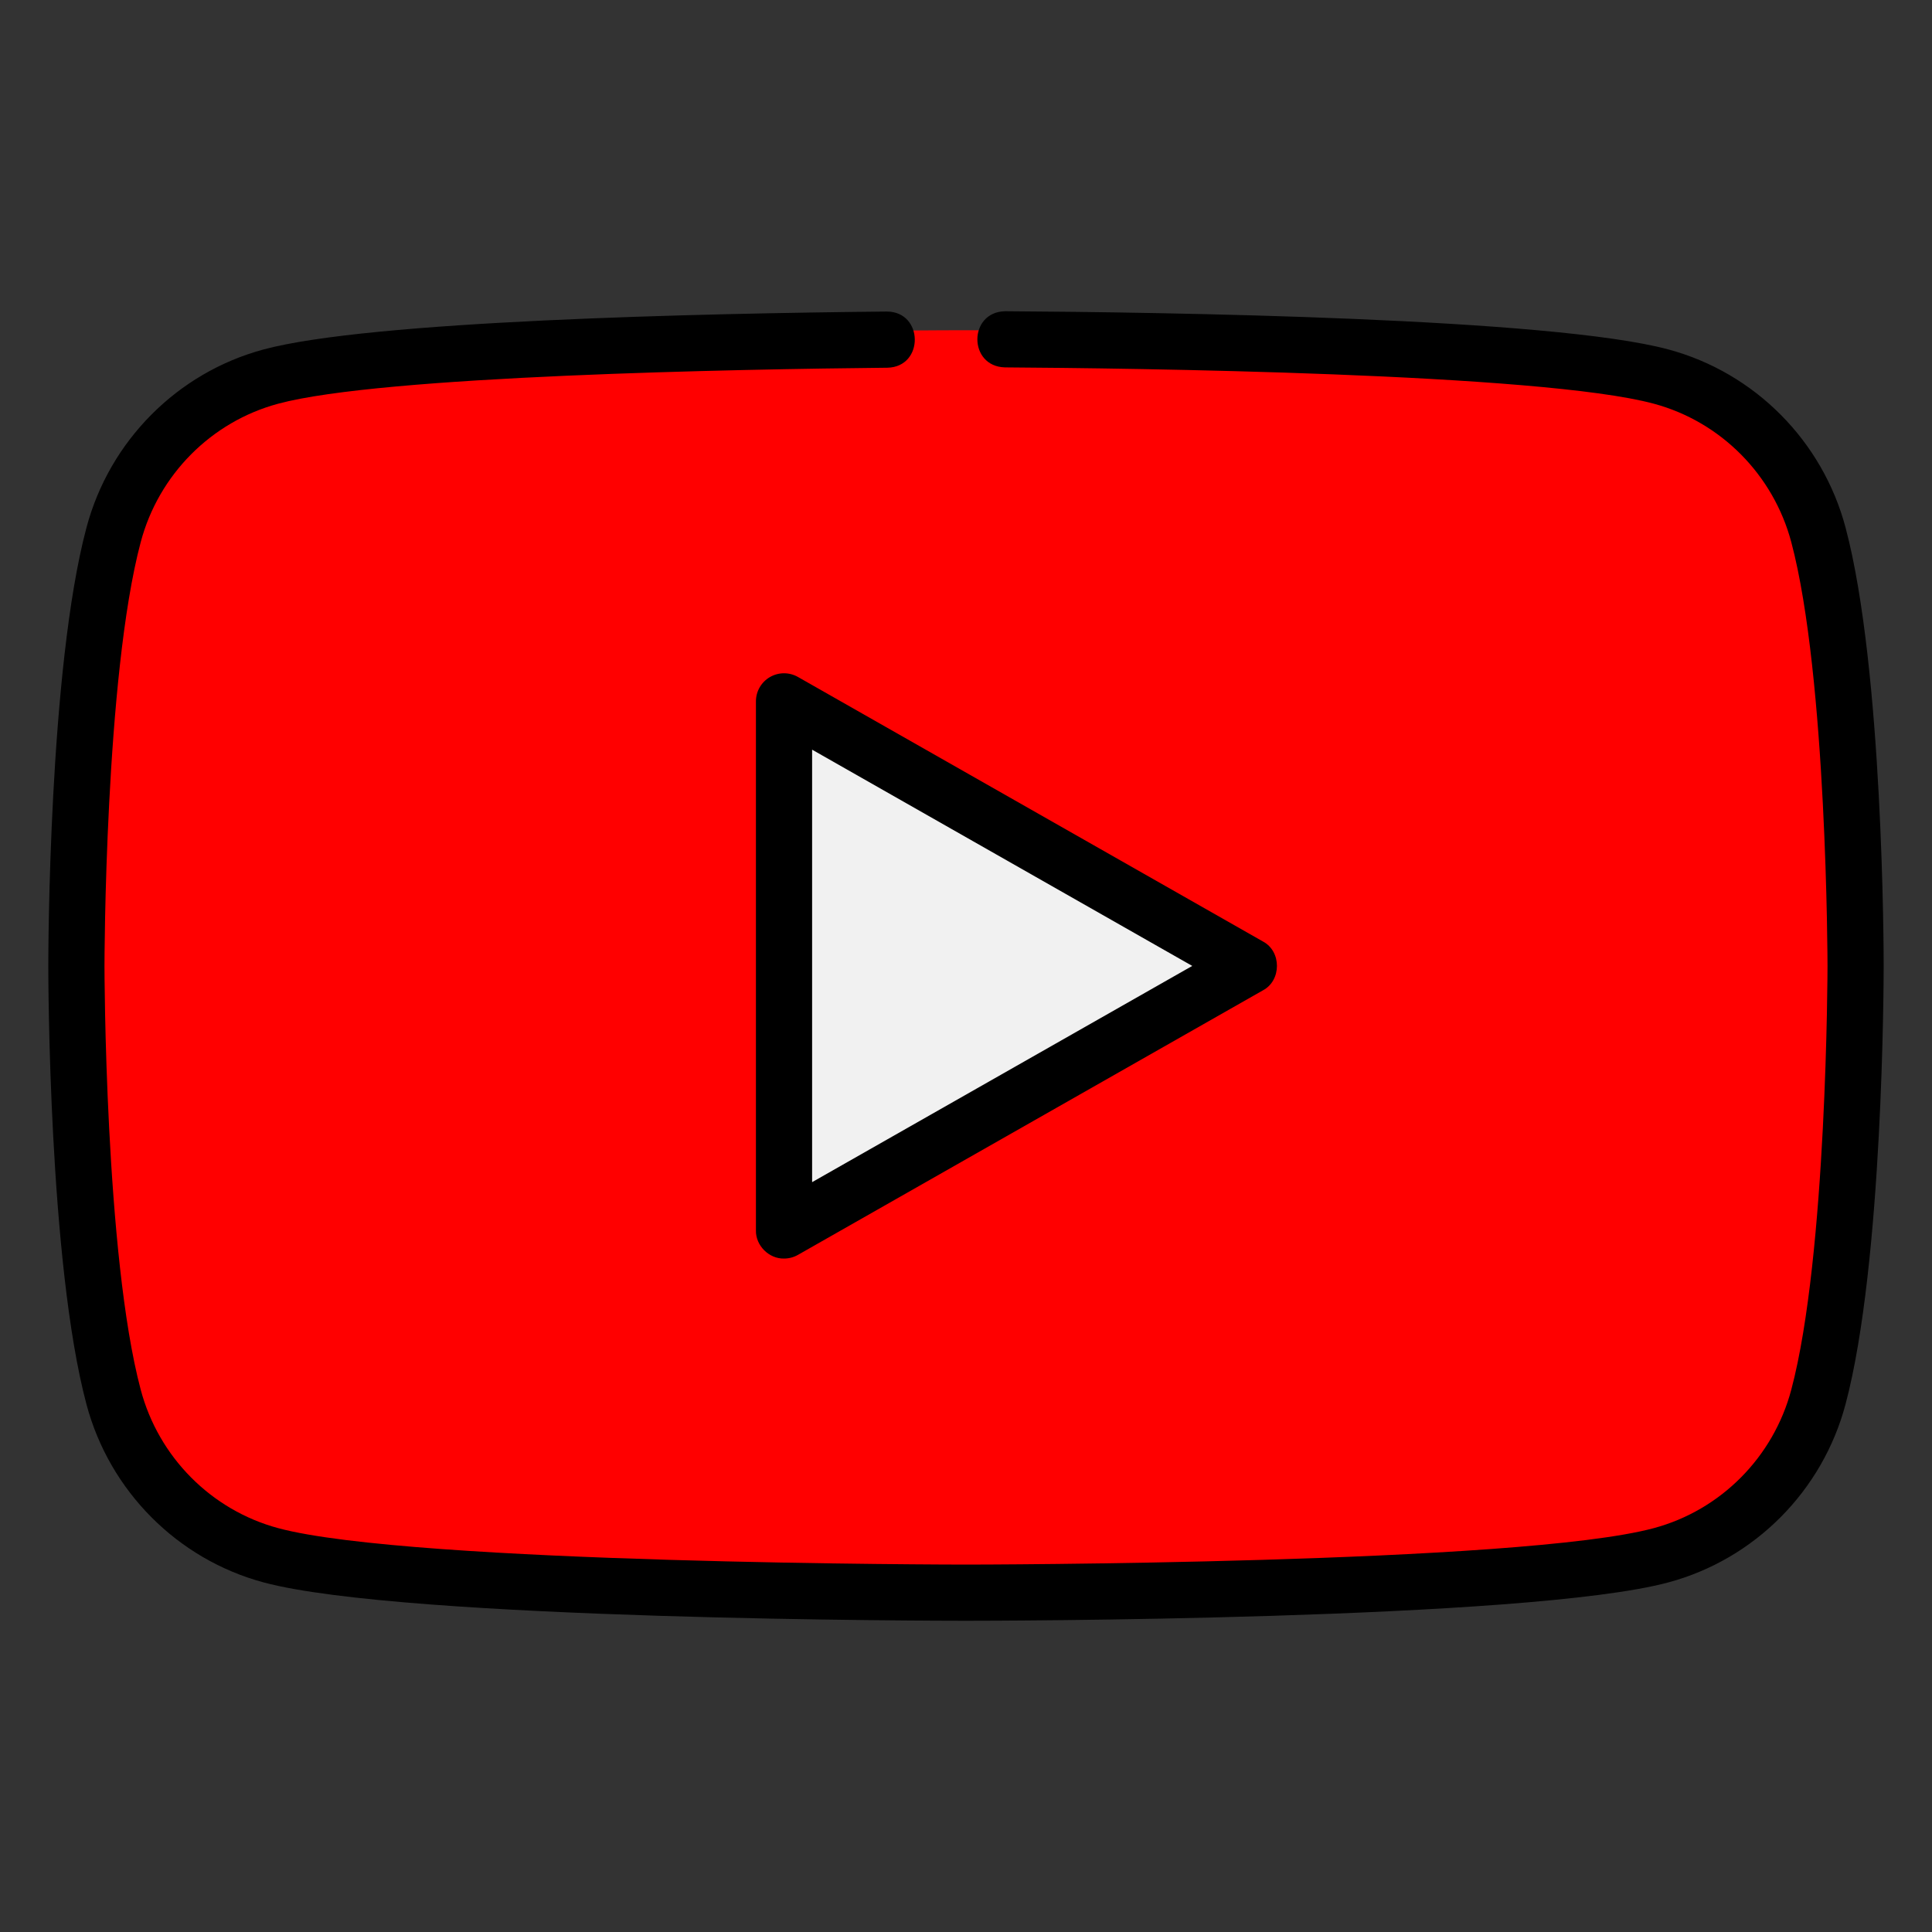
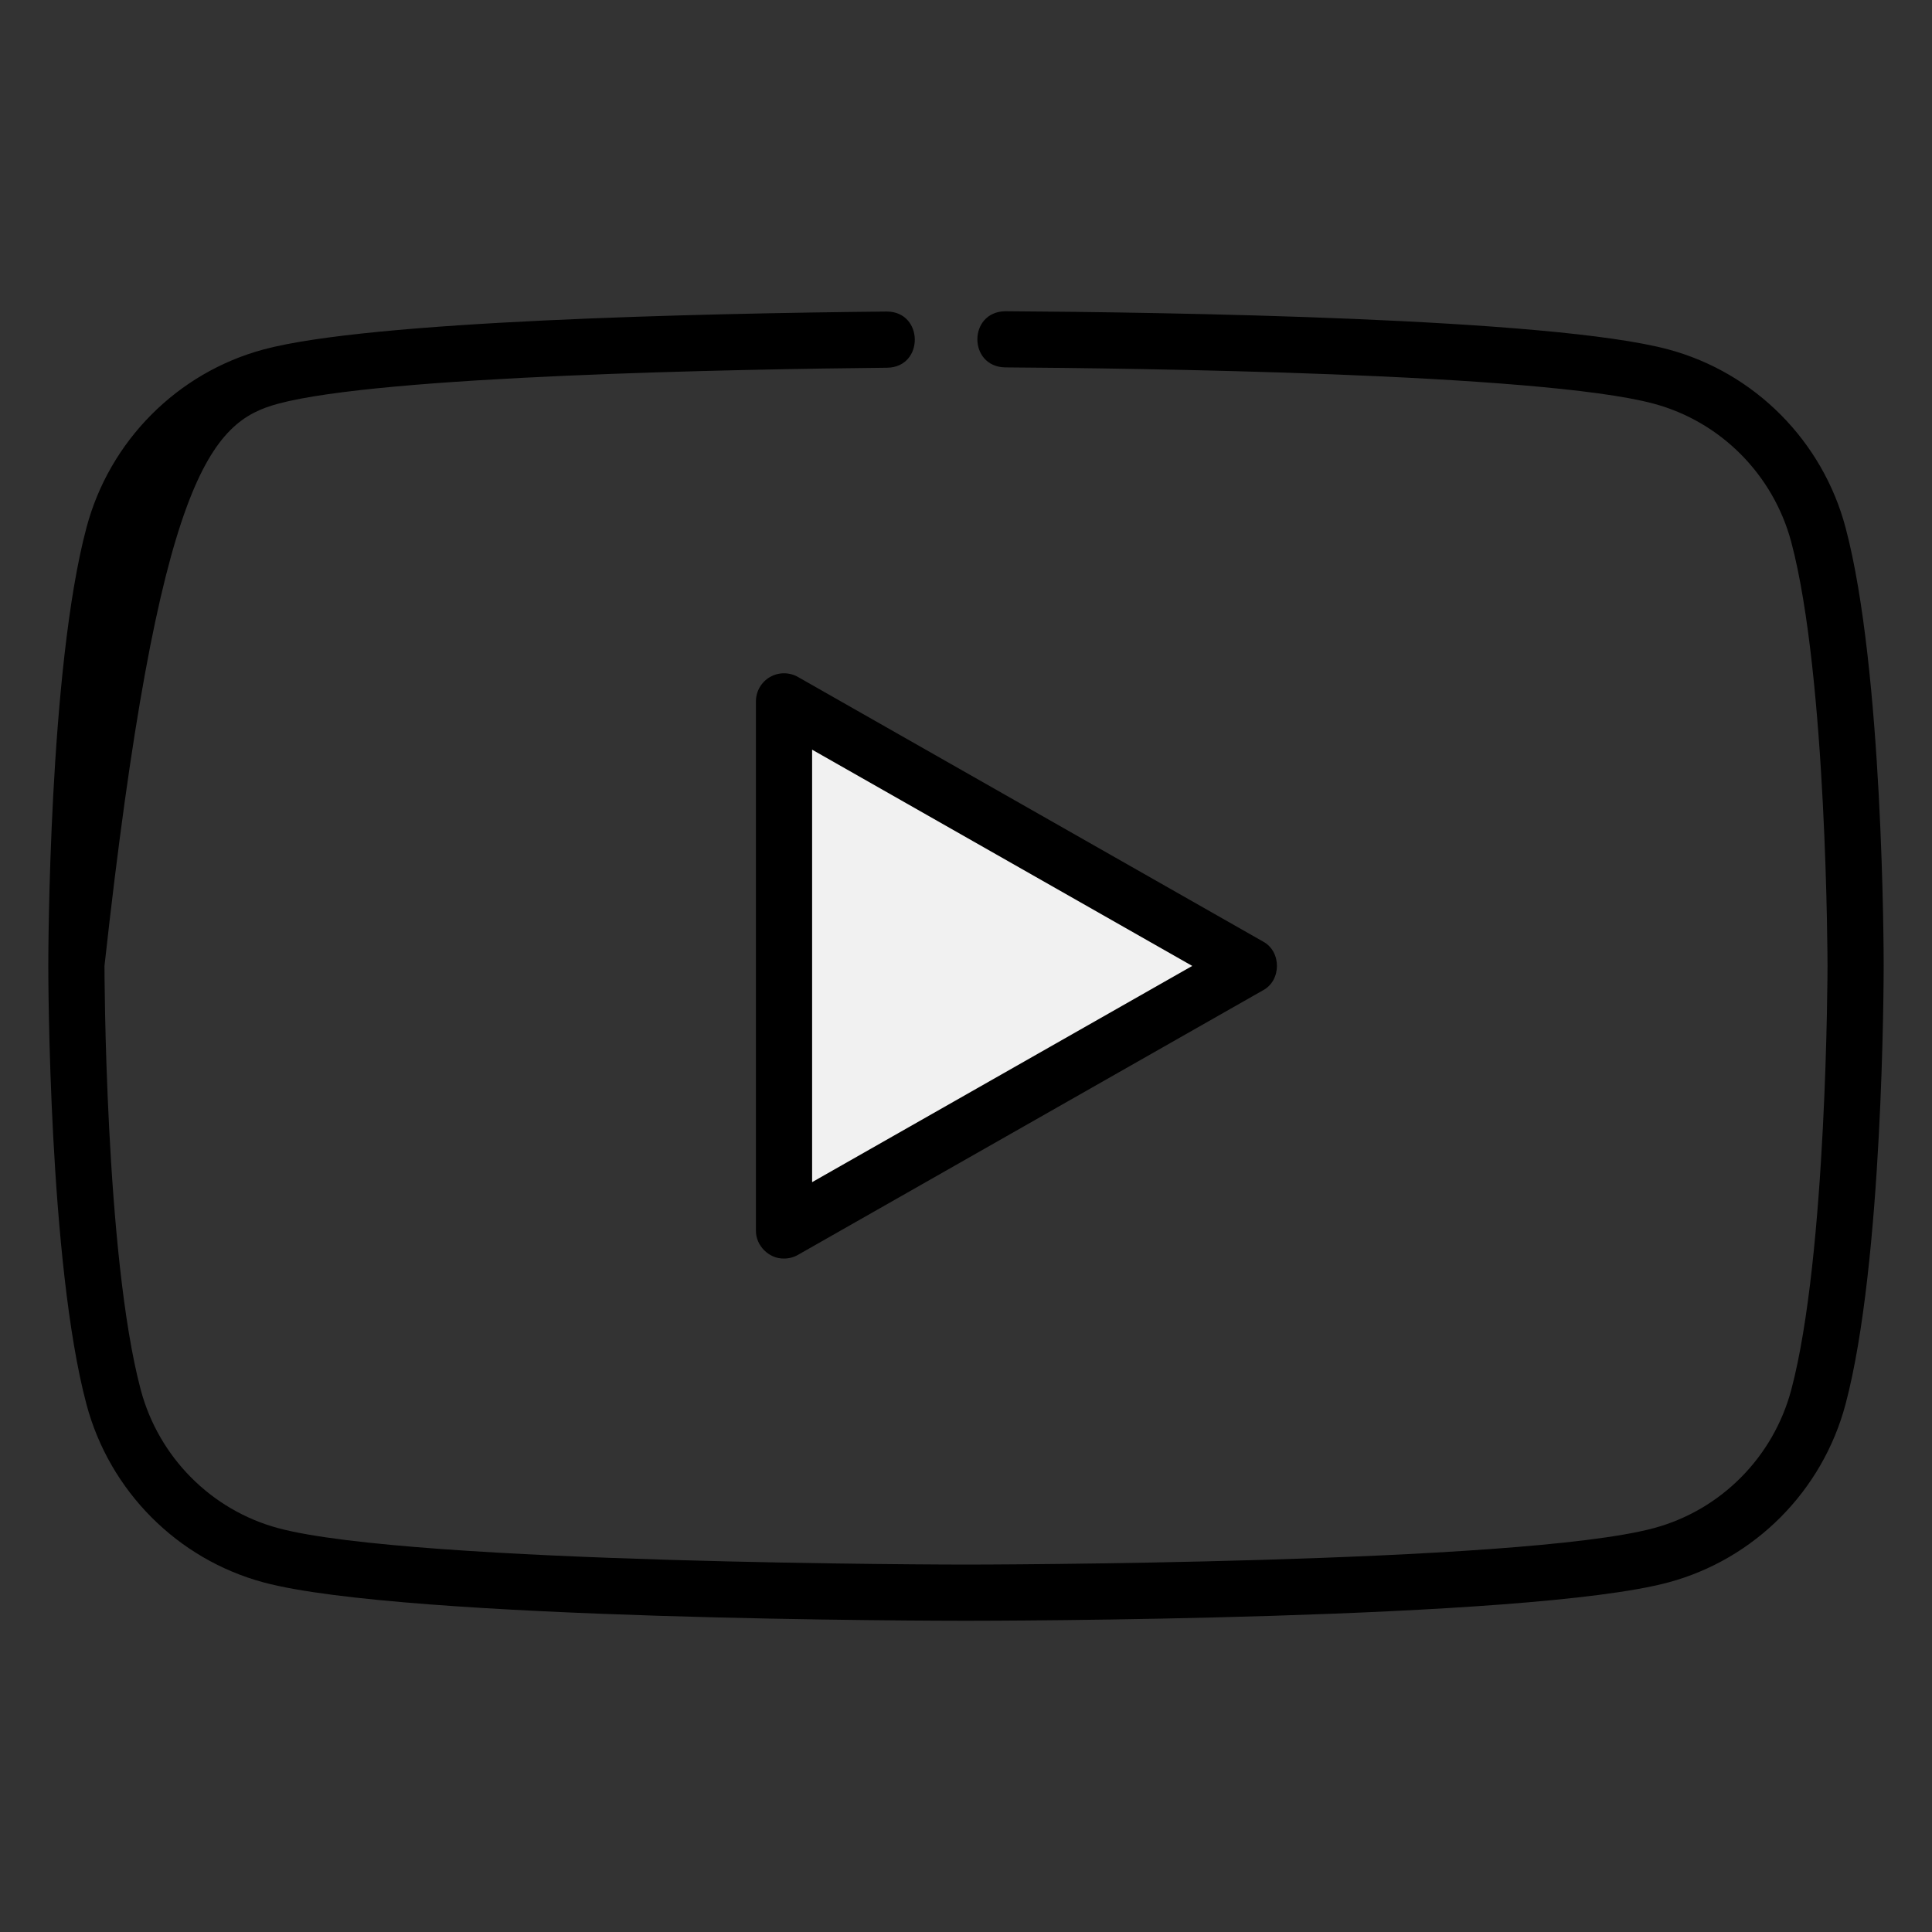
<svg xmlns="http://www.w3.org/2000/svg" width="75" height="75" viewBox="0 0 75 75" fill="none">
  <rect x="0" y="0" width="75" height="75" fill="#333333" stroke="none" />
-   <path d="M71.071 20.527C70.264 17.493 67.891 15.103 64.876 14.293C59.412 12.819 37.5 12.819 37.5 12.819C37.5 12.819 15.588 12.819 10.124 14.293C7.109 15.103 4.735 17.493 3.929 20.527C2.464 26.026 2.464 37.5 2.464 37.5C2.464 37.5 2.464 48.973 3.928 54.473C4.734 57.507 7.108 59.896 10.123 60.707C15.588 62.181 37.5 62.181 37.5 62.181C37.5 62.181 59.412 62.181 64.876 60.707C67.891 59.896 70.265 57.507 71.071 54.473C72.535 48.973 72.535 37.5 72.535 37.5C72.535 37.5 72.535 26.026 71.071 20.527Z" fill="#FF0000" />
  <path d="M30.213 26.908V48.092L48.835 37.501L30.213 26.908Z" fill="#F1F1F1" />
-   <path d="M71.647 20.491C70.757 17.121 68.117 14.466 64.769 13.566C60.233 12.342 45.251 12.12 39.017 12.082C37.586 12.113 37.582 14.225 39.011 14.262C43.806 14.293 59.793 14.482 64.202 15.672C66.8 16.371 68.843 18.431 69.538 21.048C70.927 26.269 70.944 37.386 70.944 37.498C70.944 37.609 70.927 48.729 69.537 53.95C68.843 56.566 66.798 58.624 64.201 59.322C59.014 60.721 37.715 60.737 37.5 60.737C37.285 60.737 15.986 60.721 10.799 59.322C8.202 58.623 6.157 56.564 5.463 53.949C4.072 48.728 4.056 37.608 4.056 37.497C4.056 37.385 4.072 26.265 5.463 21.044C6.157 18.429 8.202 16.37 10.799 15.672C14.839 14.582 28.684 14.332 34.449 14.275C35.882 14.244 35.858 12.1 34.428 12.094C27.163 12.166 14.36 12.453 10.232 13.566C6.884 14.466 4.249 17.118 3.356 20.485C1.891 25.98 1.875 37.029 1.875 37.497C1.875 37.964 1.891 49.014 3.355 54.509C4.249 57.877 6.884 60.528 10.231 61.428C15.694 62.901 36.611 62.918 37.499 62.918C38.386 62.918 59.305 62.901 64.768 61.428C68.115 60.528 70.751 57.877 71.644 54.51C73.107 49.014 73.124 37.964 73.124 37.497C73.125 37.029 73.108 25.989 71.647 20.491Z" fill="black" />
+   <path d="M71.647 20.491C70.757 17.121 68.117 14.466 64.769 13.566C60.233 12.342 45.251 12.12 39.017 12.082C37.586 12.113 37.582 14.225 39.011 14.262C43.806 14.293 59.793 14.482 64.202 15.672C66.8 16.371 68.843 18.431 69.538 21.048C70.927 26.269 70.944 37.386 70.944 37.498C70.944 37.609 70.927 48.729 69.537 53.95C68.843 56.566 66.798 58.624 64.201 59.322C59.014 60.721 37.715 60.737 37.5 60.737C37.285 60.737 15.986 60.721 10.799 59.322C8.202 58.623 6.157 56.564 5.463 53.949C4.072 48.728 4.056 37.608 4.056 37.497C6.157 18.429 8.202 16.37 10.799 15.672C14.839 14.582 28.684 14.332 34.449 14.275C35.882 14.244 35.858 12.1 34.428 12.094C27.163 12.166 14.36 12.453 10.232 13.566C6.884 14.466 4.249 17.118 3.356 20.485C1.891 25.98 1.875 37.029 1.875 37.497C1.875 37.964 1.891 49.014 3.355 54.509C4.249 57.877 6.884 60.528 10.231 61.428C15.694 62.901 36.611 62.918 37.499 62.918C38.386 62.918 59.305 62.901 64.768 61.428C68.115 60.528 70.751 57.877 71.644 54.51C73.107 49.014 73.124 37.964 73.124 37.497C73.125 37.029 73.108 25.989 71.647 20.491Z" fill="black" />
  <path d="M29.888 26.284C29.552 26.479 29.345 26.838 29.345 27.227V47.766C29.333 48.353 29.852 48.87 30.436 48.857C30.622 48.857 30.808 48.81 30.975 48.715L49.027 38.445C49.75 38.063 49.754 36.933 49.028 36.549L30.975 26.279C30.638 26.088 30.224 26.089 29.888 26.284ZM31.526 29.102L46.283 37.497L31.526 45.891V29.102Z" fill="black" />
</svg>